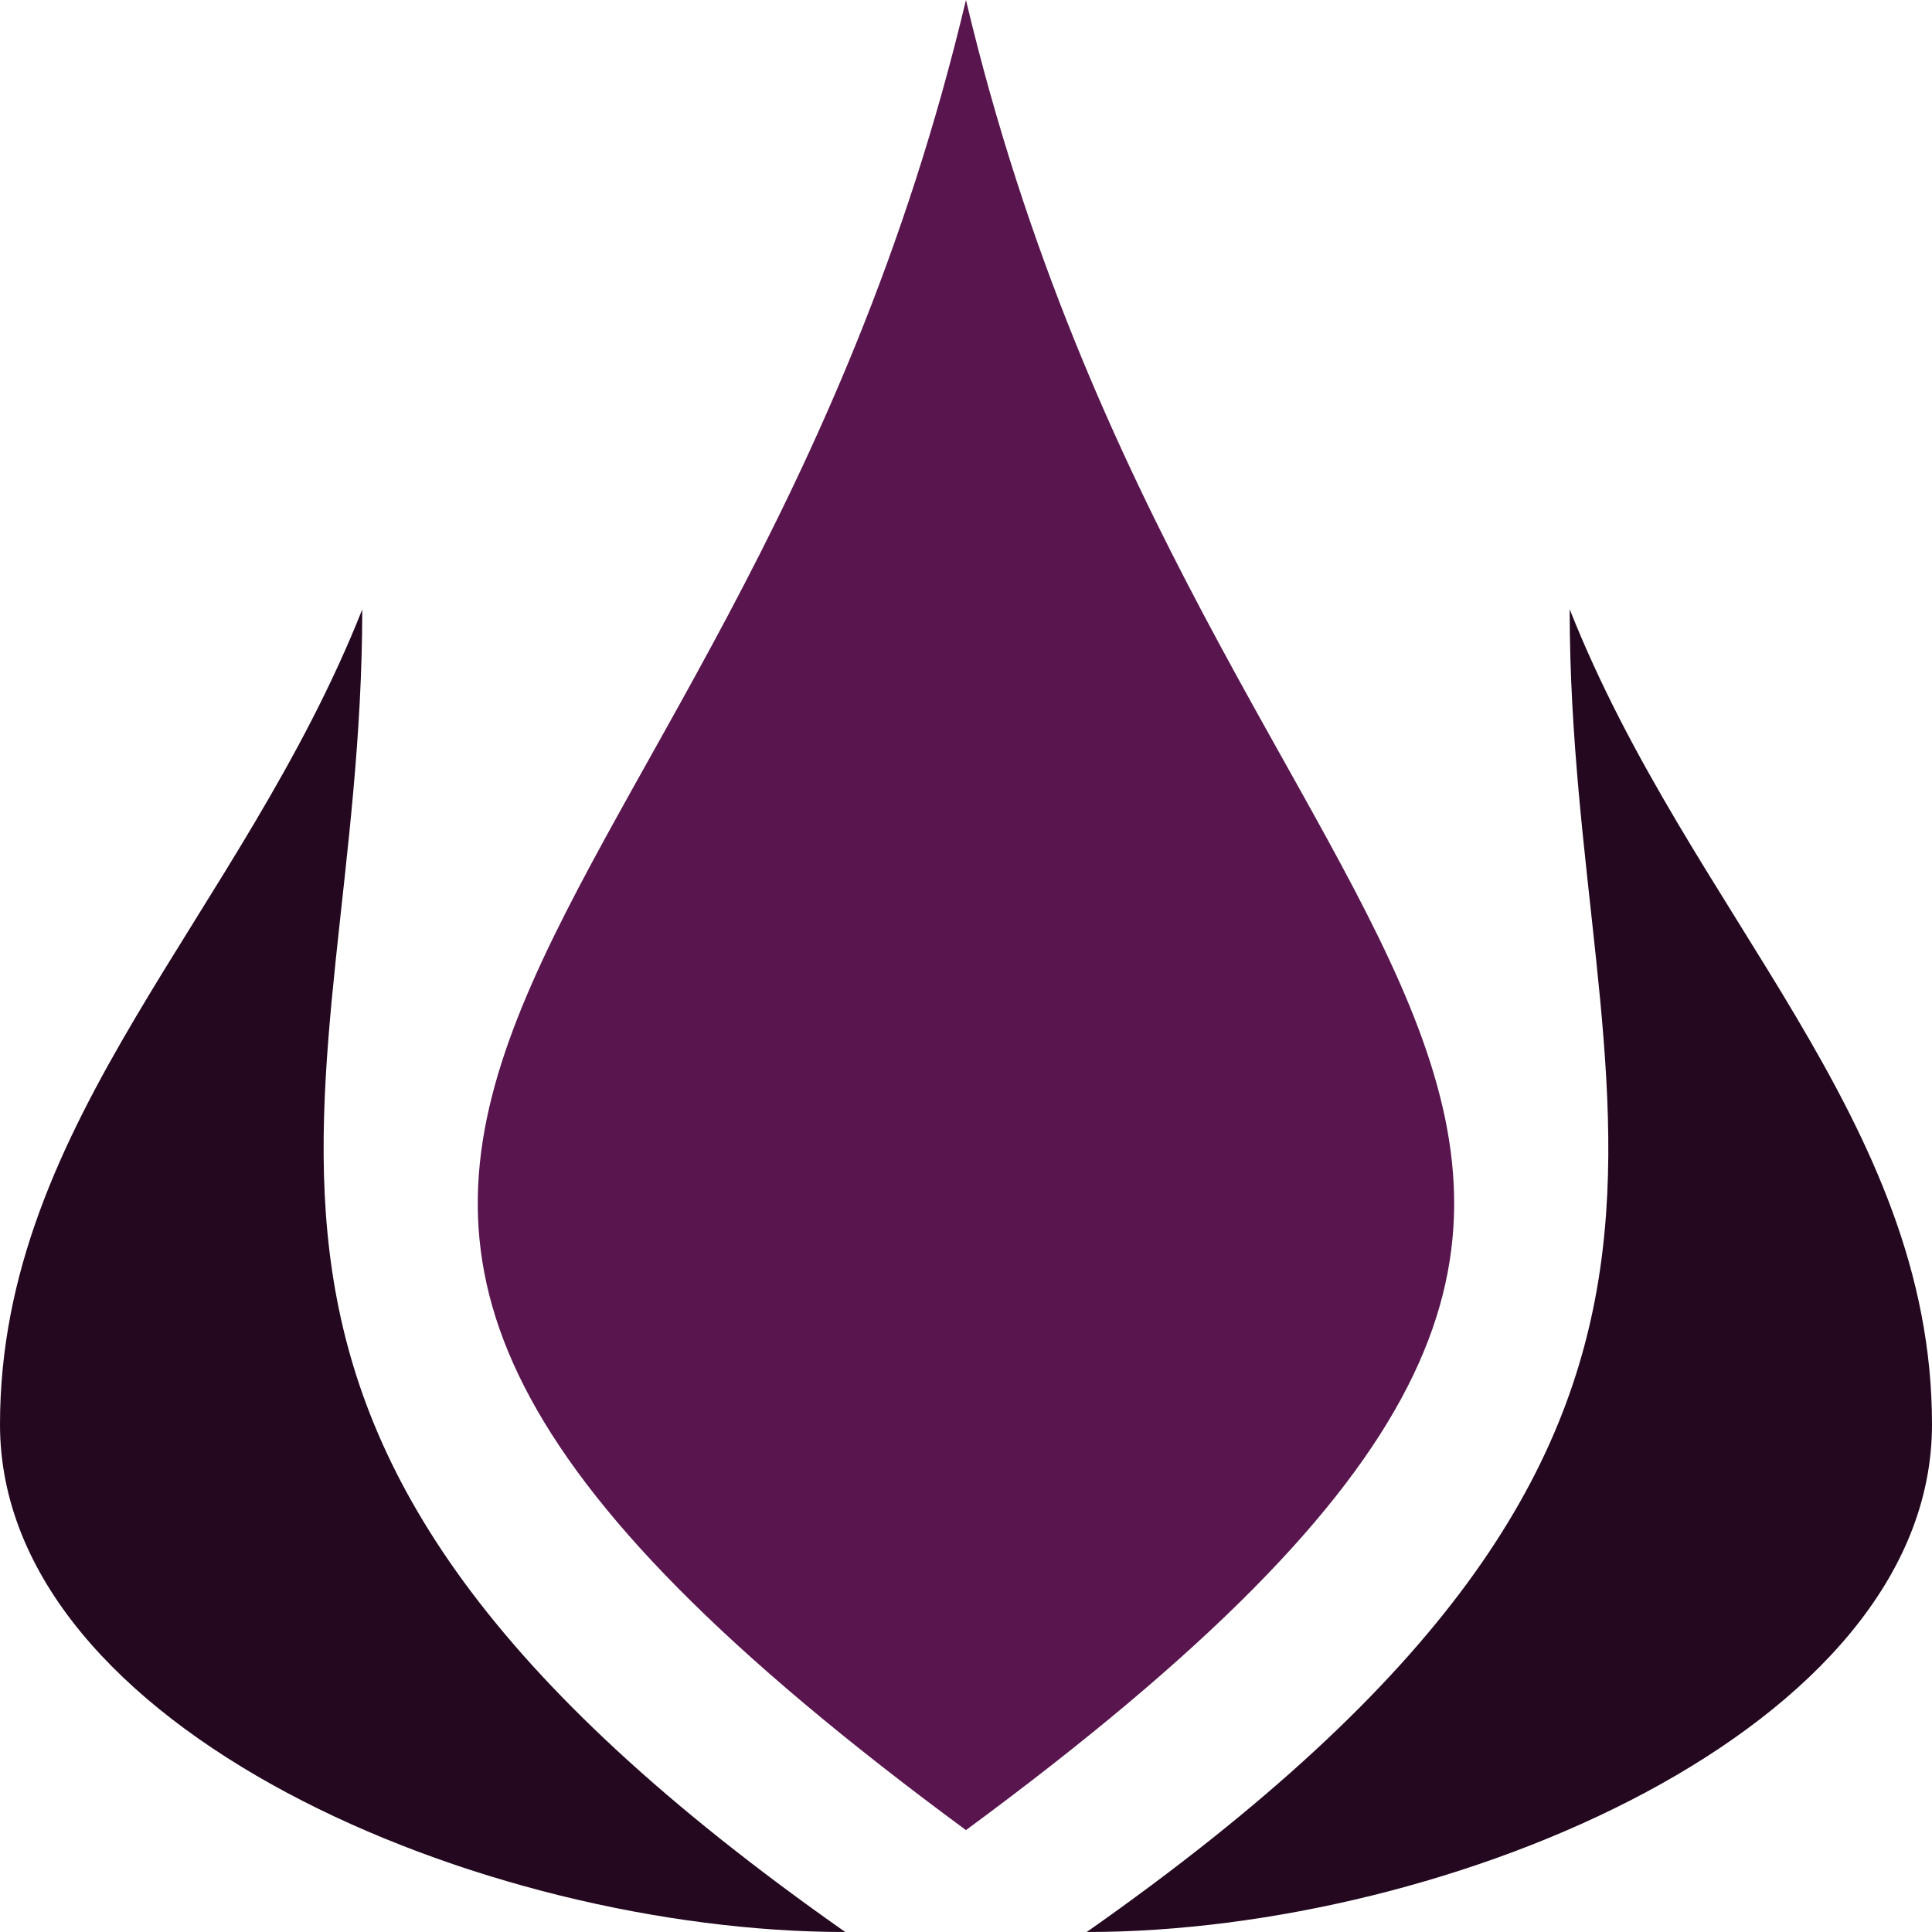
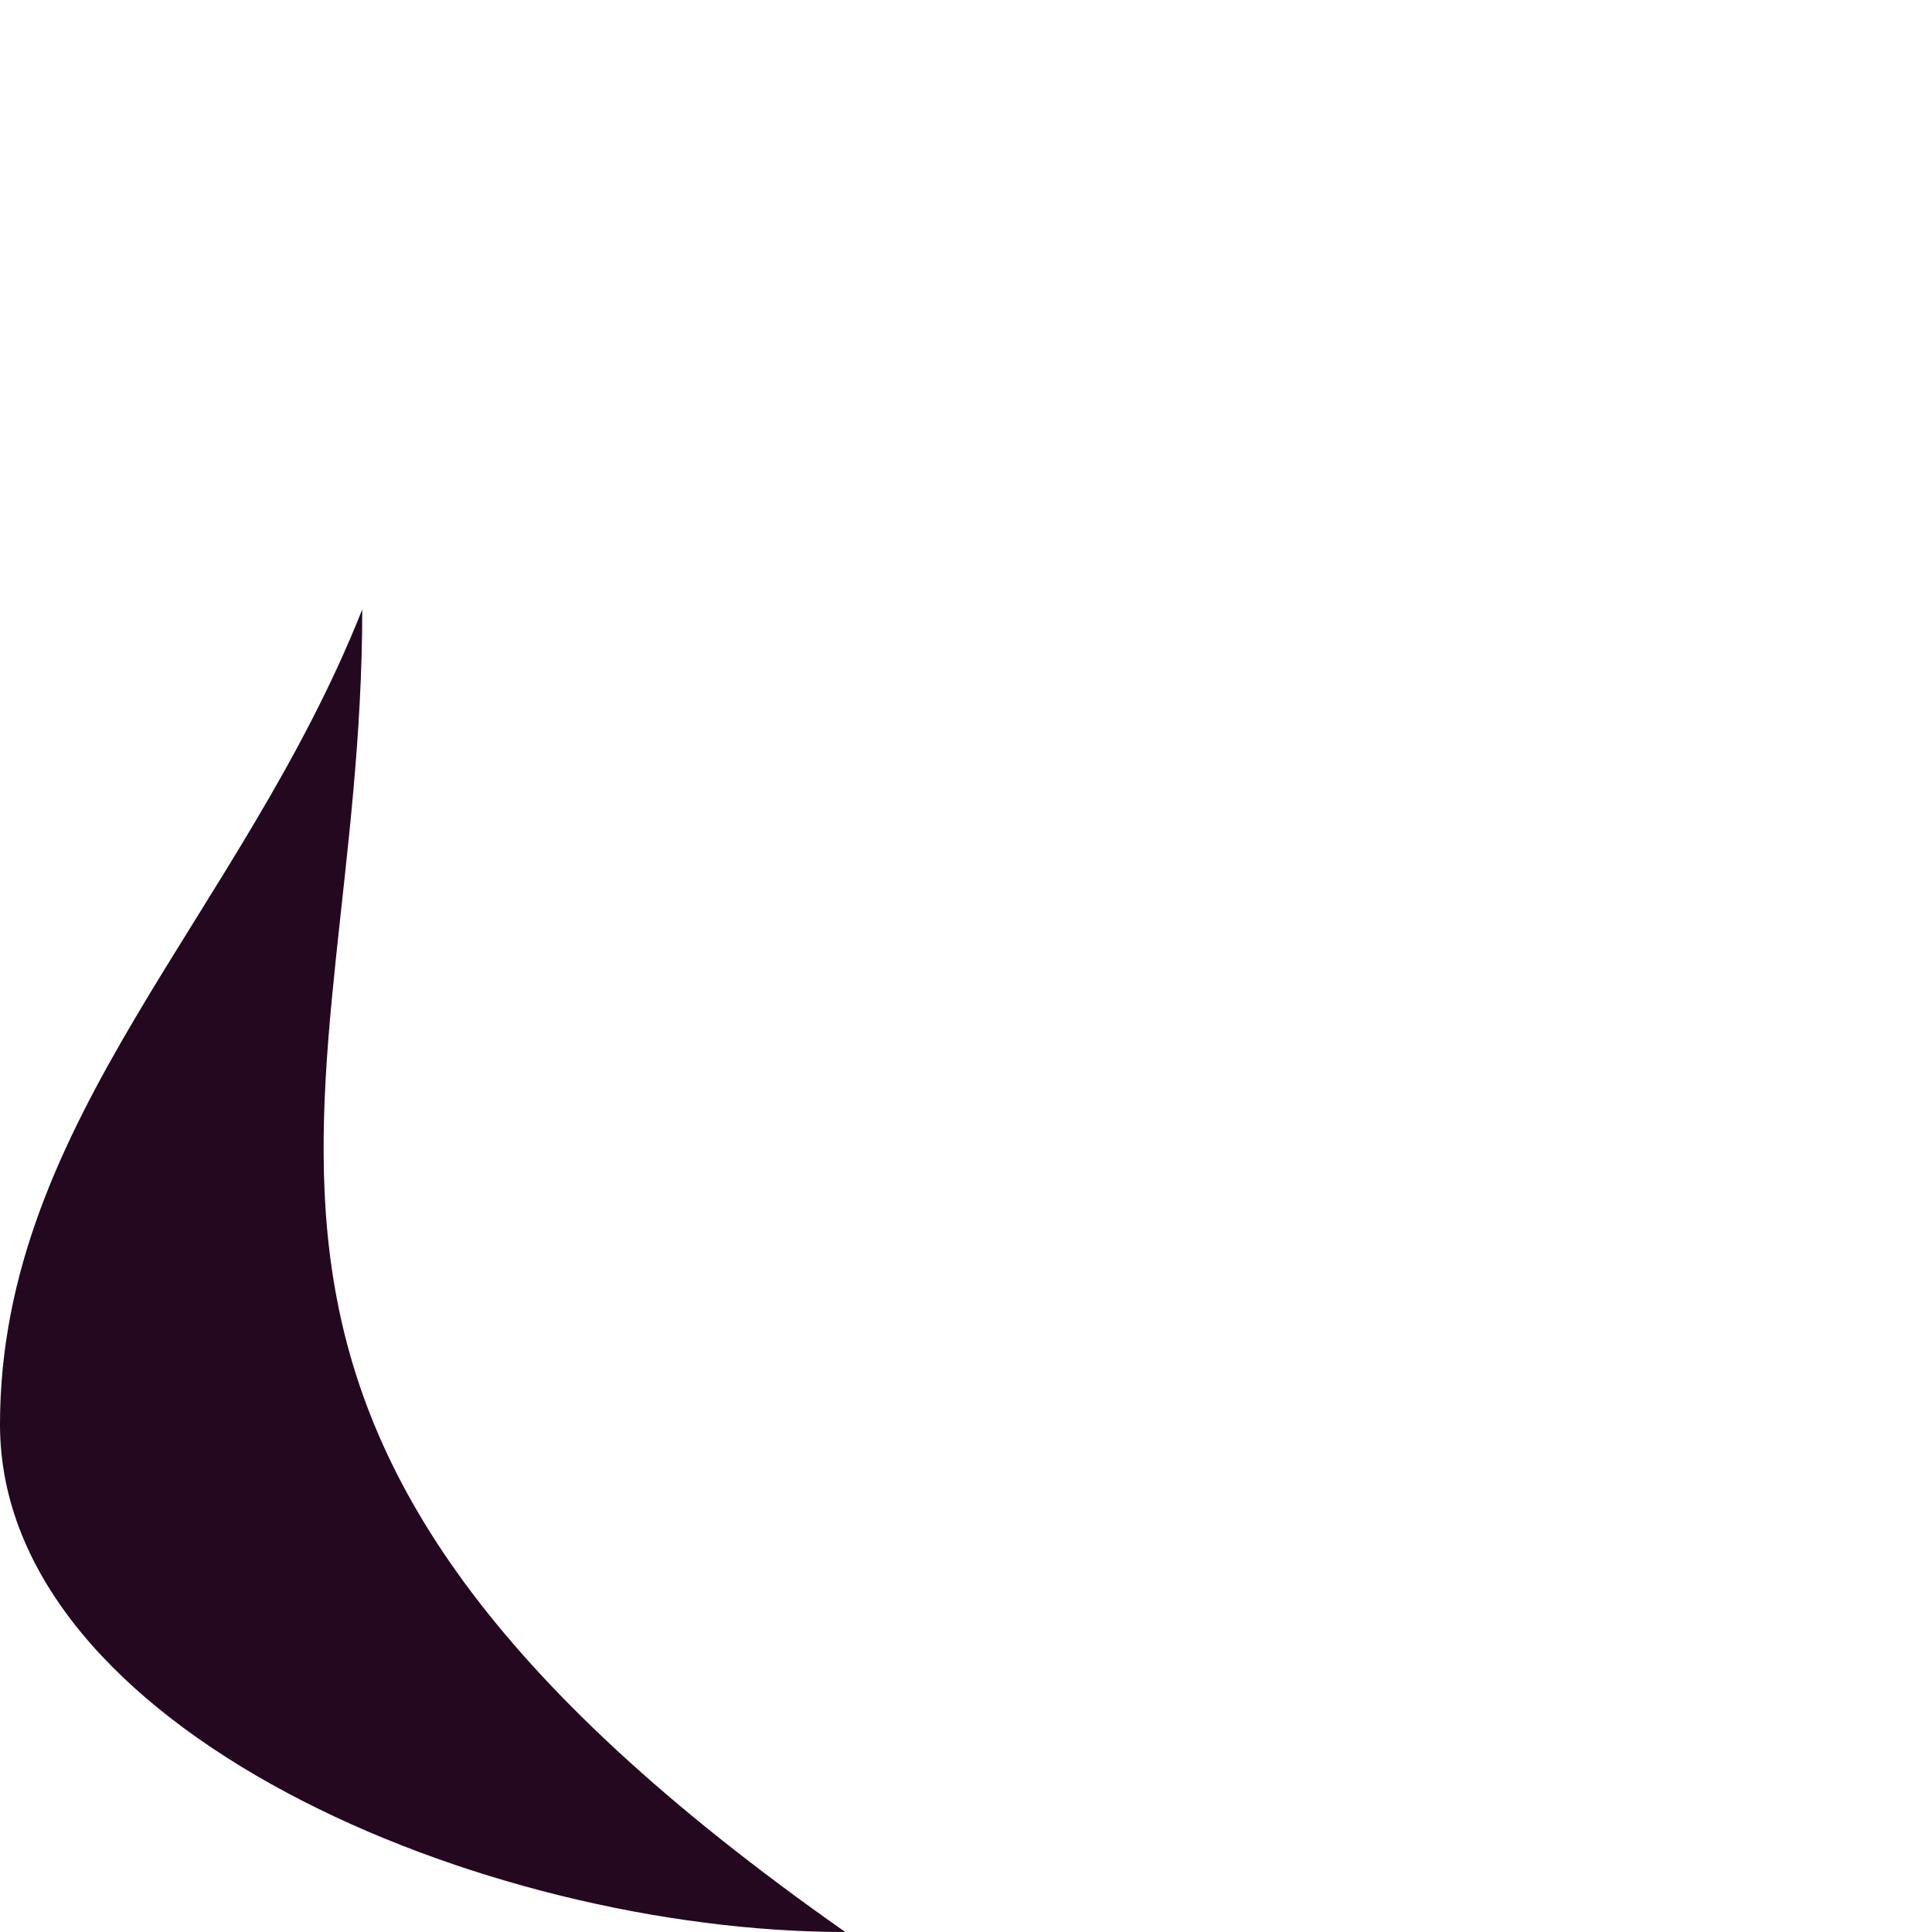
<svg xmlns="http://www.w3.org/2000/svg" xml:space="preserve" width="0.5in" height="0.5in" version="1.1" style="shape-rendering:geometricPrecision; text-rendering:geometricPrecision; image-rendering:optimizeQuality; fill-rule:evenodd; clip-rule:evenodd" viewBox="0 0 500 500">
  <defs>
    <style type="text/css">
   
    .fil0 {fill:#23081F;fill-rule:nonzero}
    .fil1 {fill:#58154E;fill-rule:nonzero}
   
  </style>
  </defs>
  <g id="Layer_x0020_1">
-     <path class="fil0" d="M406.23 157.72c0,131.58 62.51,210.7 -124.98,342.28 93.74,0 218.75,-52.4 218.75,-131.35 0,-78.95 -62.51,-132 -93.75,-210.93l-0.02 0z" />
    <path class="fil0" d="M93.75 157.72c-31.26,78.93 -93.75,131.98 -93.75,210.93 0,78.95 124.98,131.35 218.75,131.35 -187.49,-131.6 -125,-210.72 -125,-342.28z" />
-     <path class="fil1" d="M249.99 0c-62.51,263.17 -249.99,289.43 0,473.63 250,-184.22 62.51,-210.47 0,-473.63z" />
  </g>
</svg>